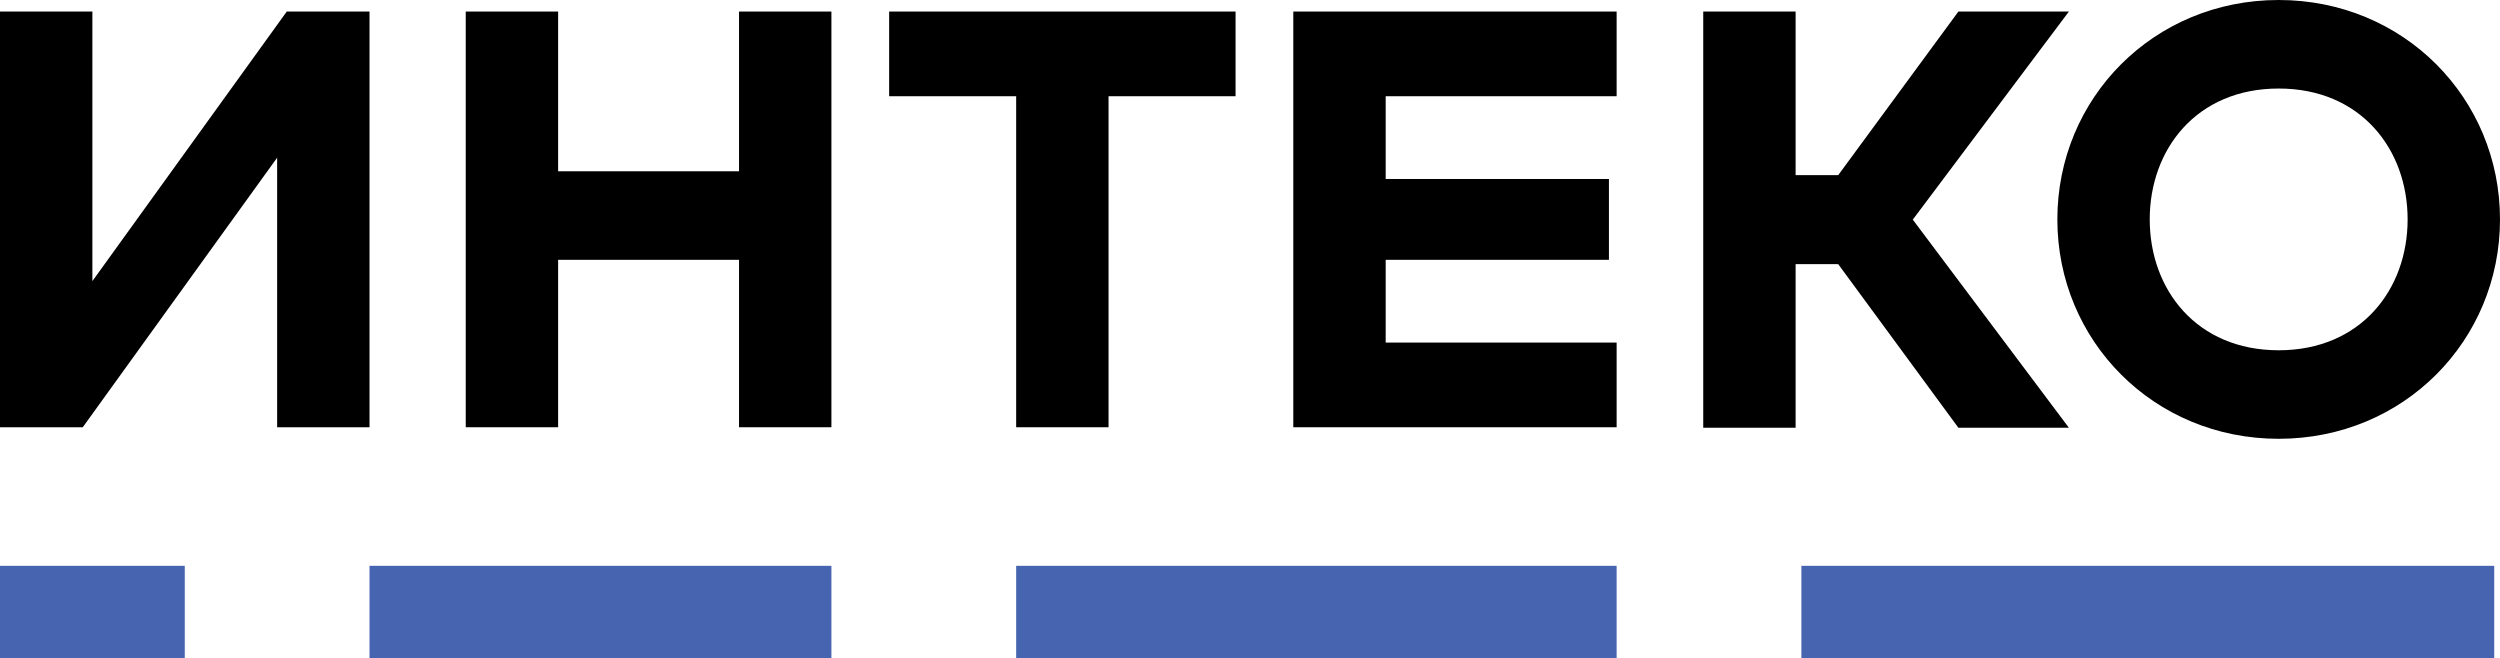
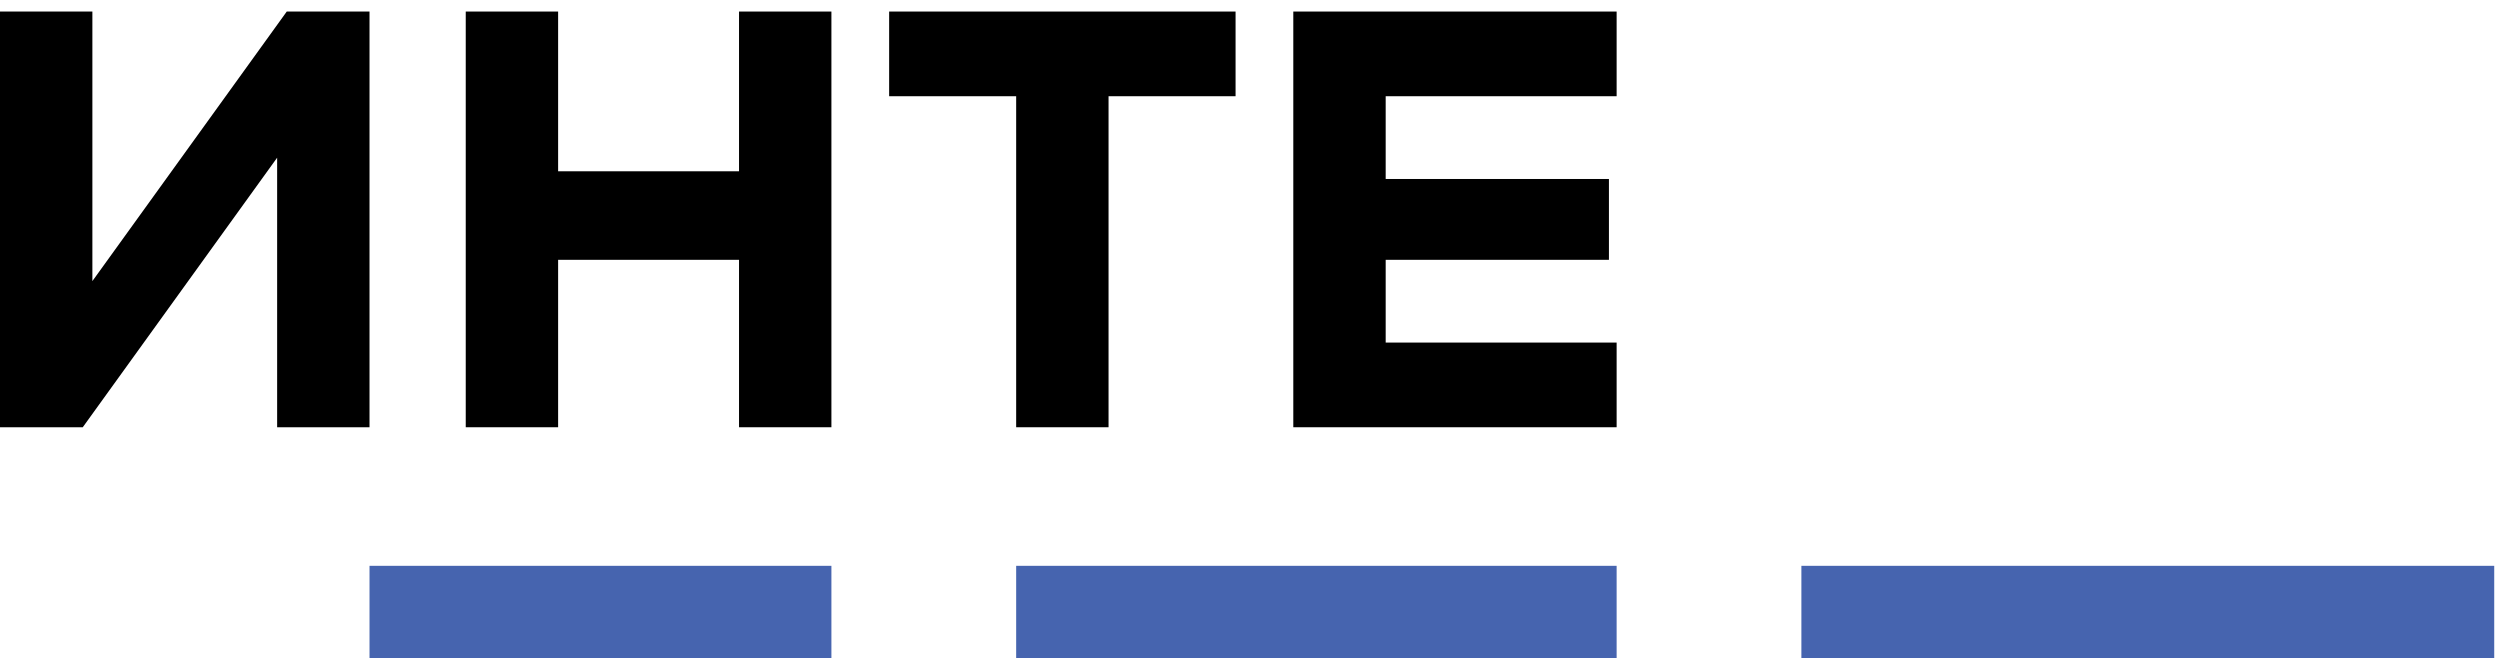
<svg xmlns="http://www.w3.org/2000/svg" viewBox="0 0 649.5 171">
  <defs>
    <style>.cls-1{fill:#4664af;}</style>
  </defs>
  <title>интеко</title>
  <g id="Слой_2" data-name="Слой 2">
    <g id="Layer_1" data-name="Layer 1">
-       <rect class="cls-1" y="147" width="48" height="24" />
      <rect class="cls-1" x="96" y="147" width="120" height="24" />
      <rect class="cls-1" x="264" y="147" width="156" height="24" />
      <rect class="cls-1" x="468" y="147" width="180" height="24" />
      <polygon points="321 3 231 3 231 25 264 25 264 111 288 111 288 25 321 25 321 3" />
      <polygon points="74.5 3 24 73.03 24 3 0 3 0 111 21.5 111 72 40.97 72 111 96 111 96 3 74.5 3" />
      <polygon points="420 25 420 3 336 3 336 111 420 111 420 89 360 89 360 67.5 418 67.5 418 46.5 360 46.5 360 25 420 25" />
      <polygon points="192 3 192 44.5 145 44.5 145 3 121 3 121 111 145 111 145 67.5 192 67.5 192 111 216 111 216 3 192 3" />
-       <path d="M592,0c-32.5,0-57.5,25.52-57.5,57s25,57,57.5,57,57.5-25.52,57.5-57S624.5,0,592,0Zm0,91c-21.33,0-33.5-15.77-33.5-34S570.67,23,592,23s33.5,15.77,33.5,34S613.33,91,592,91Z" />
-       <polygon points="537.5 3 508.79 3 477.57 45.5 466.5 45.5 466.5 3 442.5 3 442.5 111.13 466.5 111.13 466.5 68.63 477.57 68.63 508.79 111.13 537.5 111.13 496.94 57.06 537.5 3" />
    </g>
  </g>
</svg>